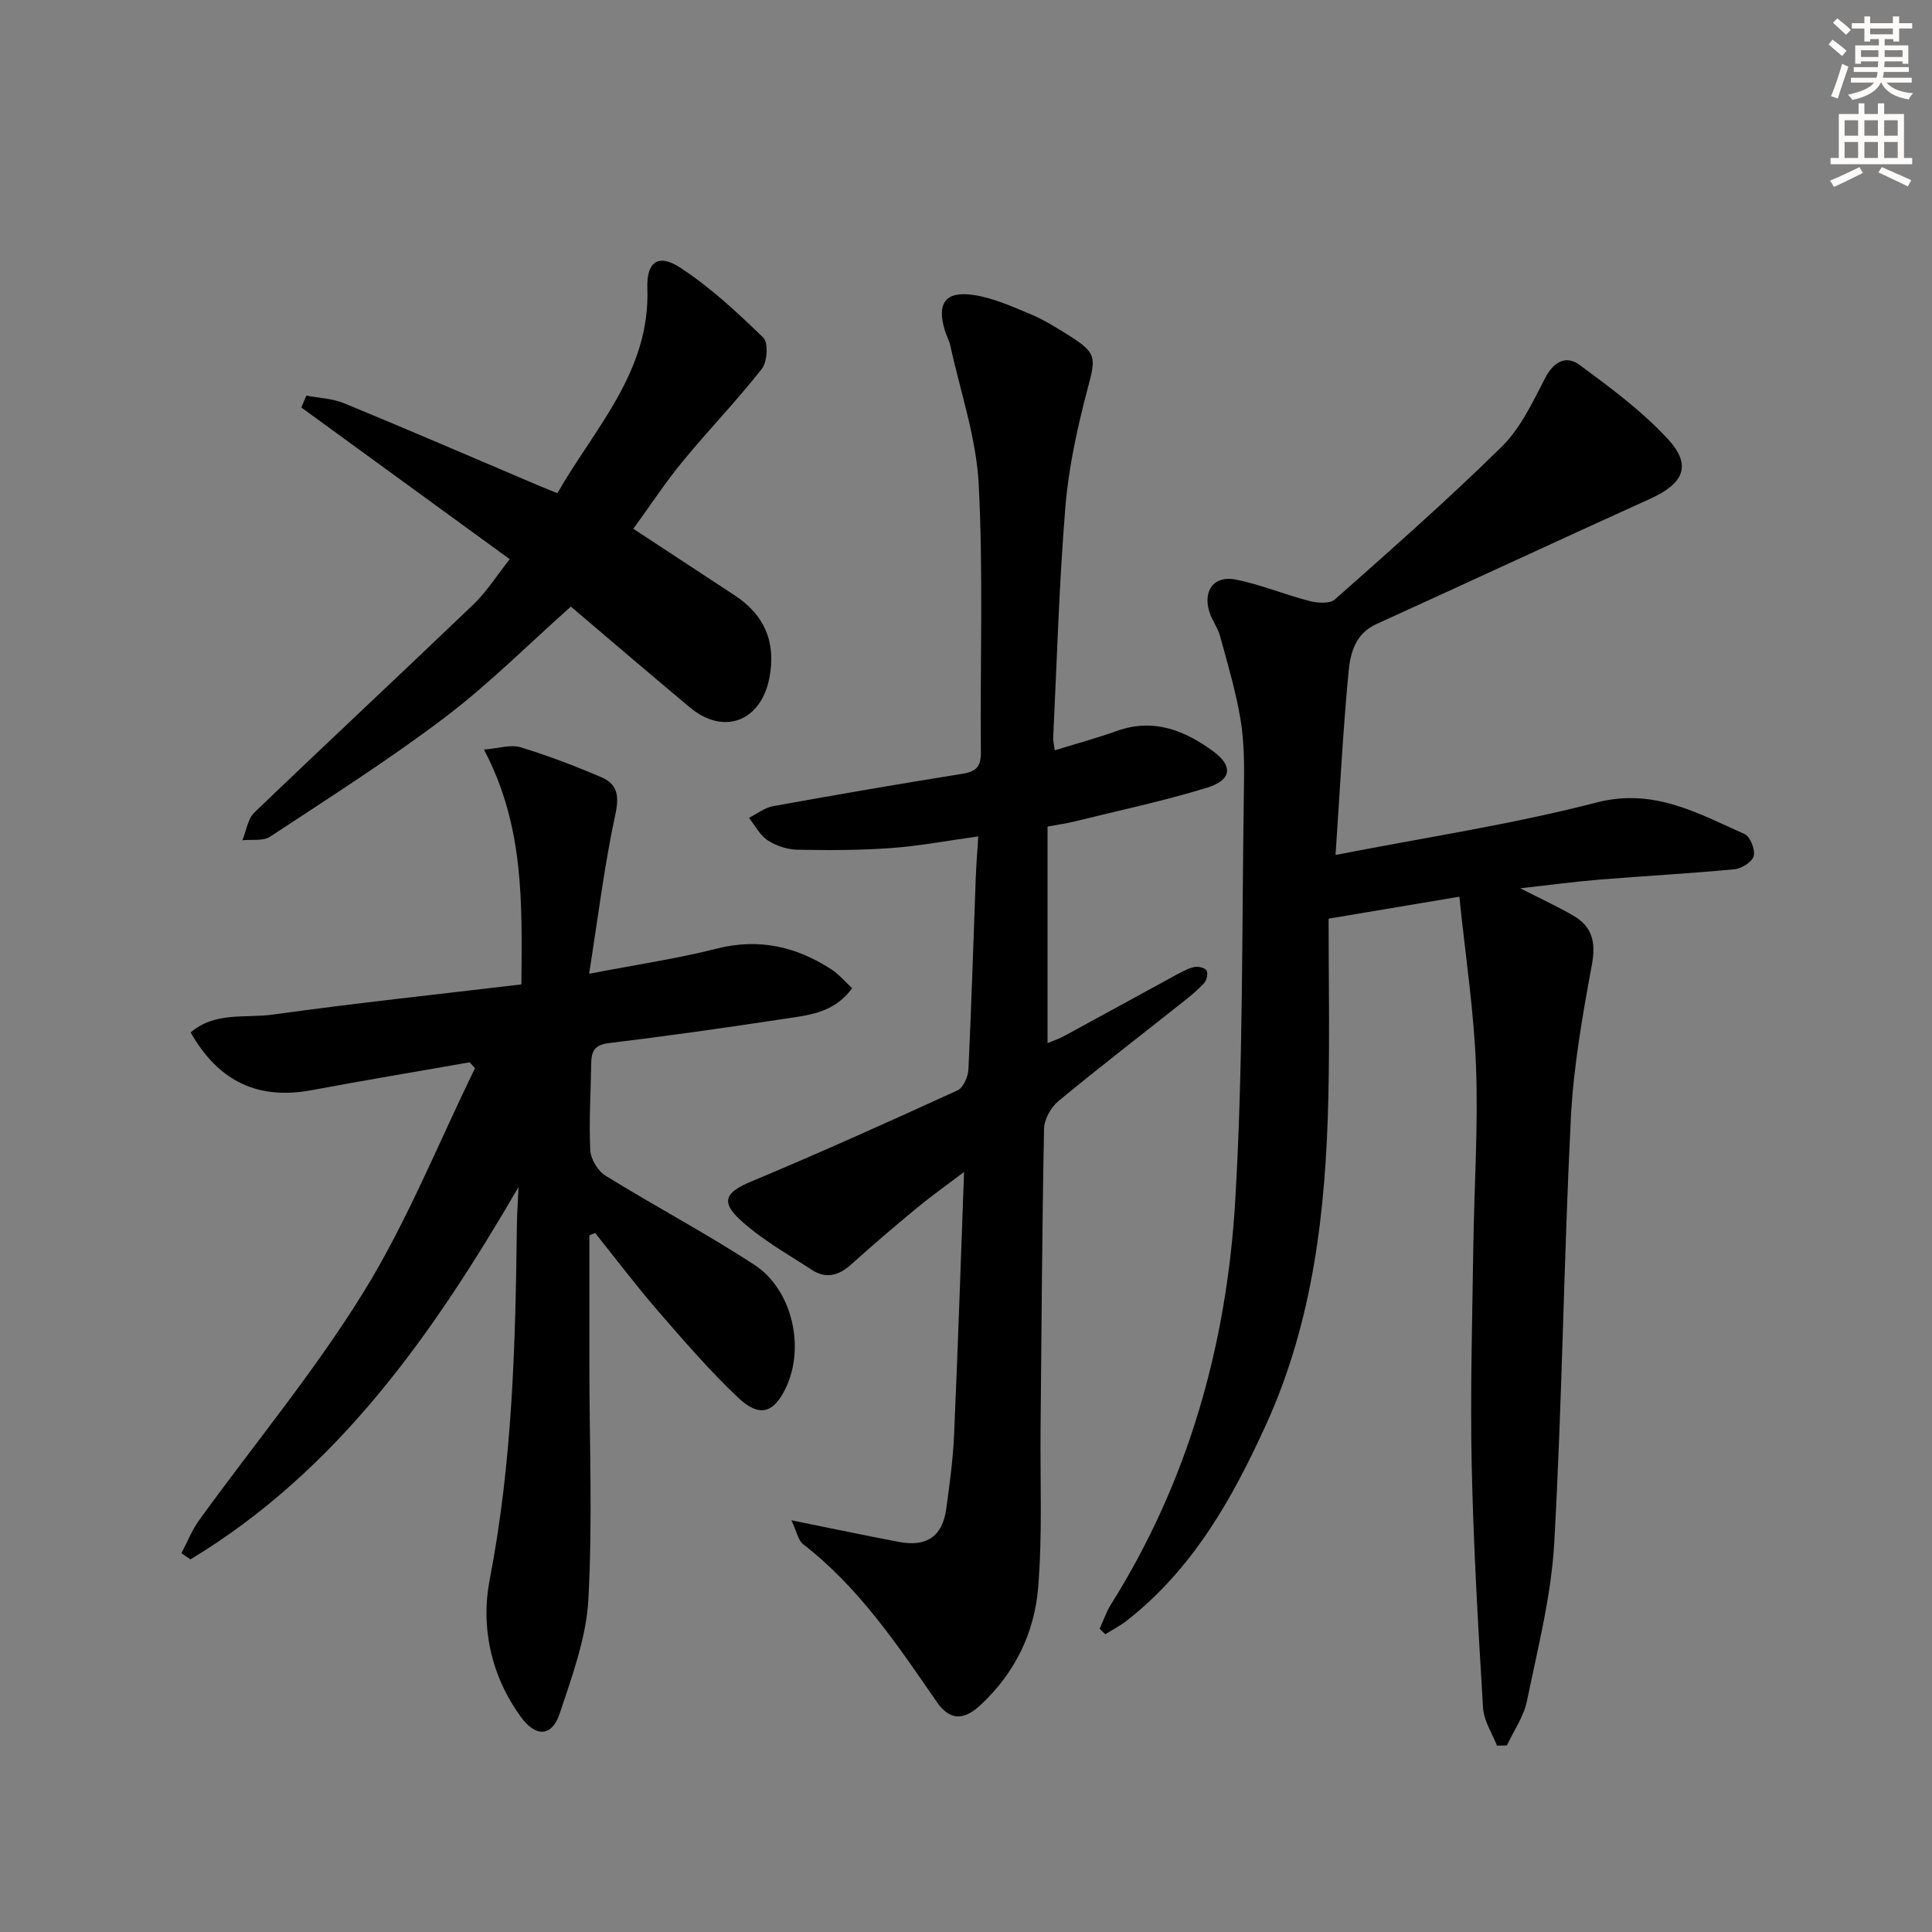
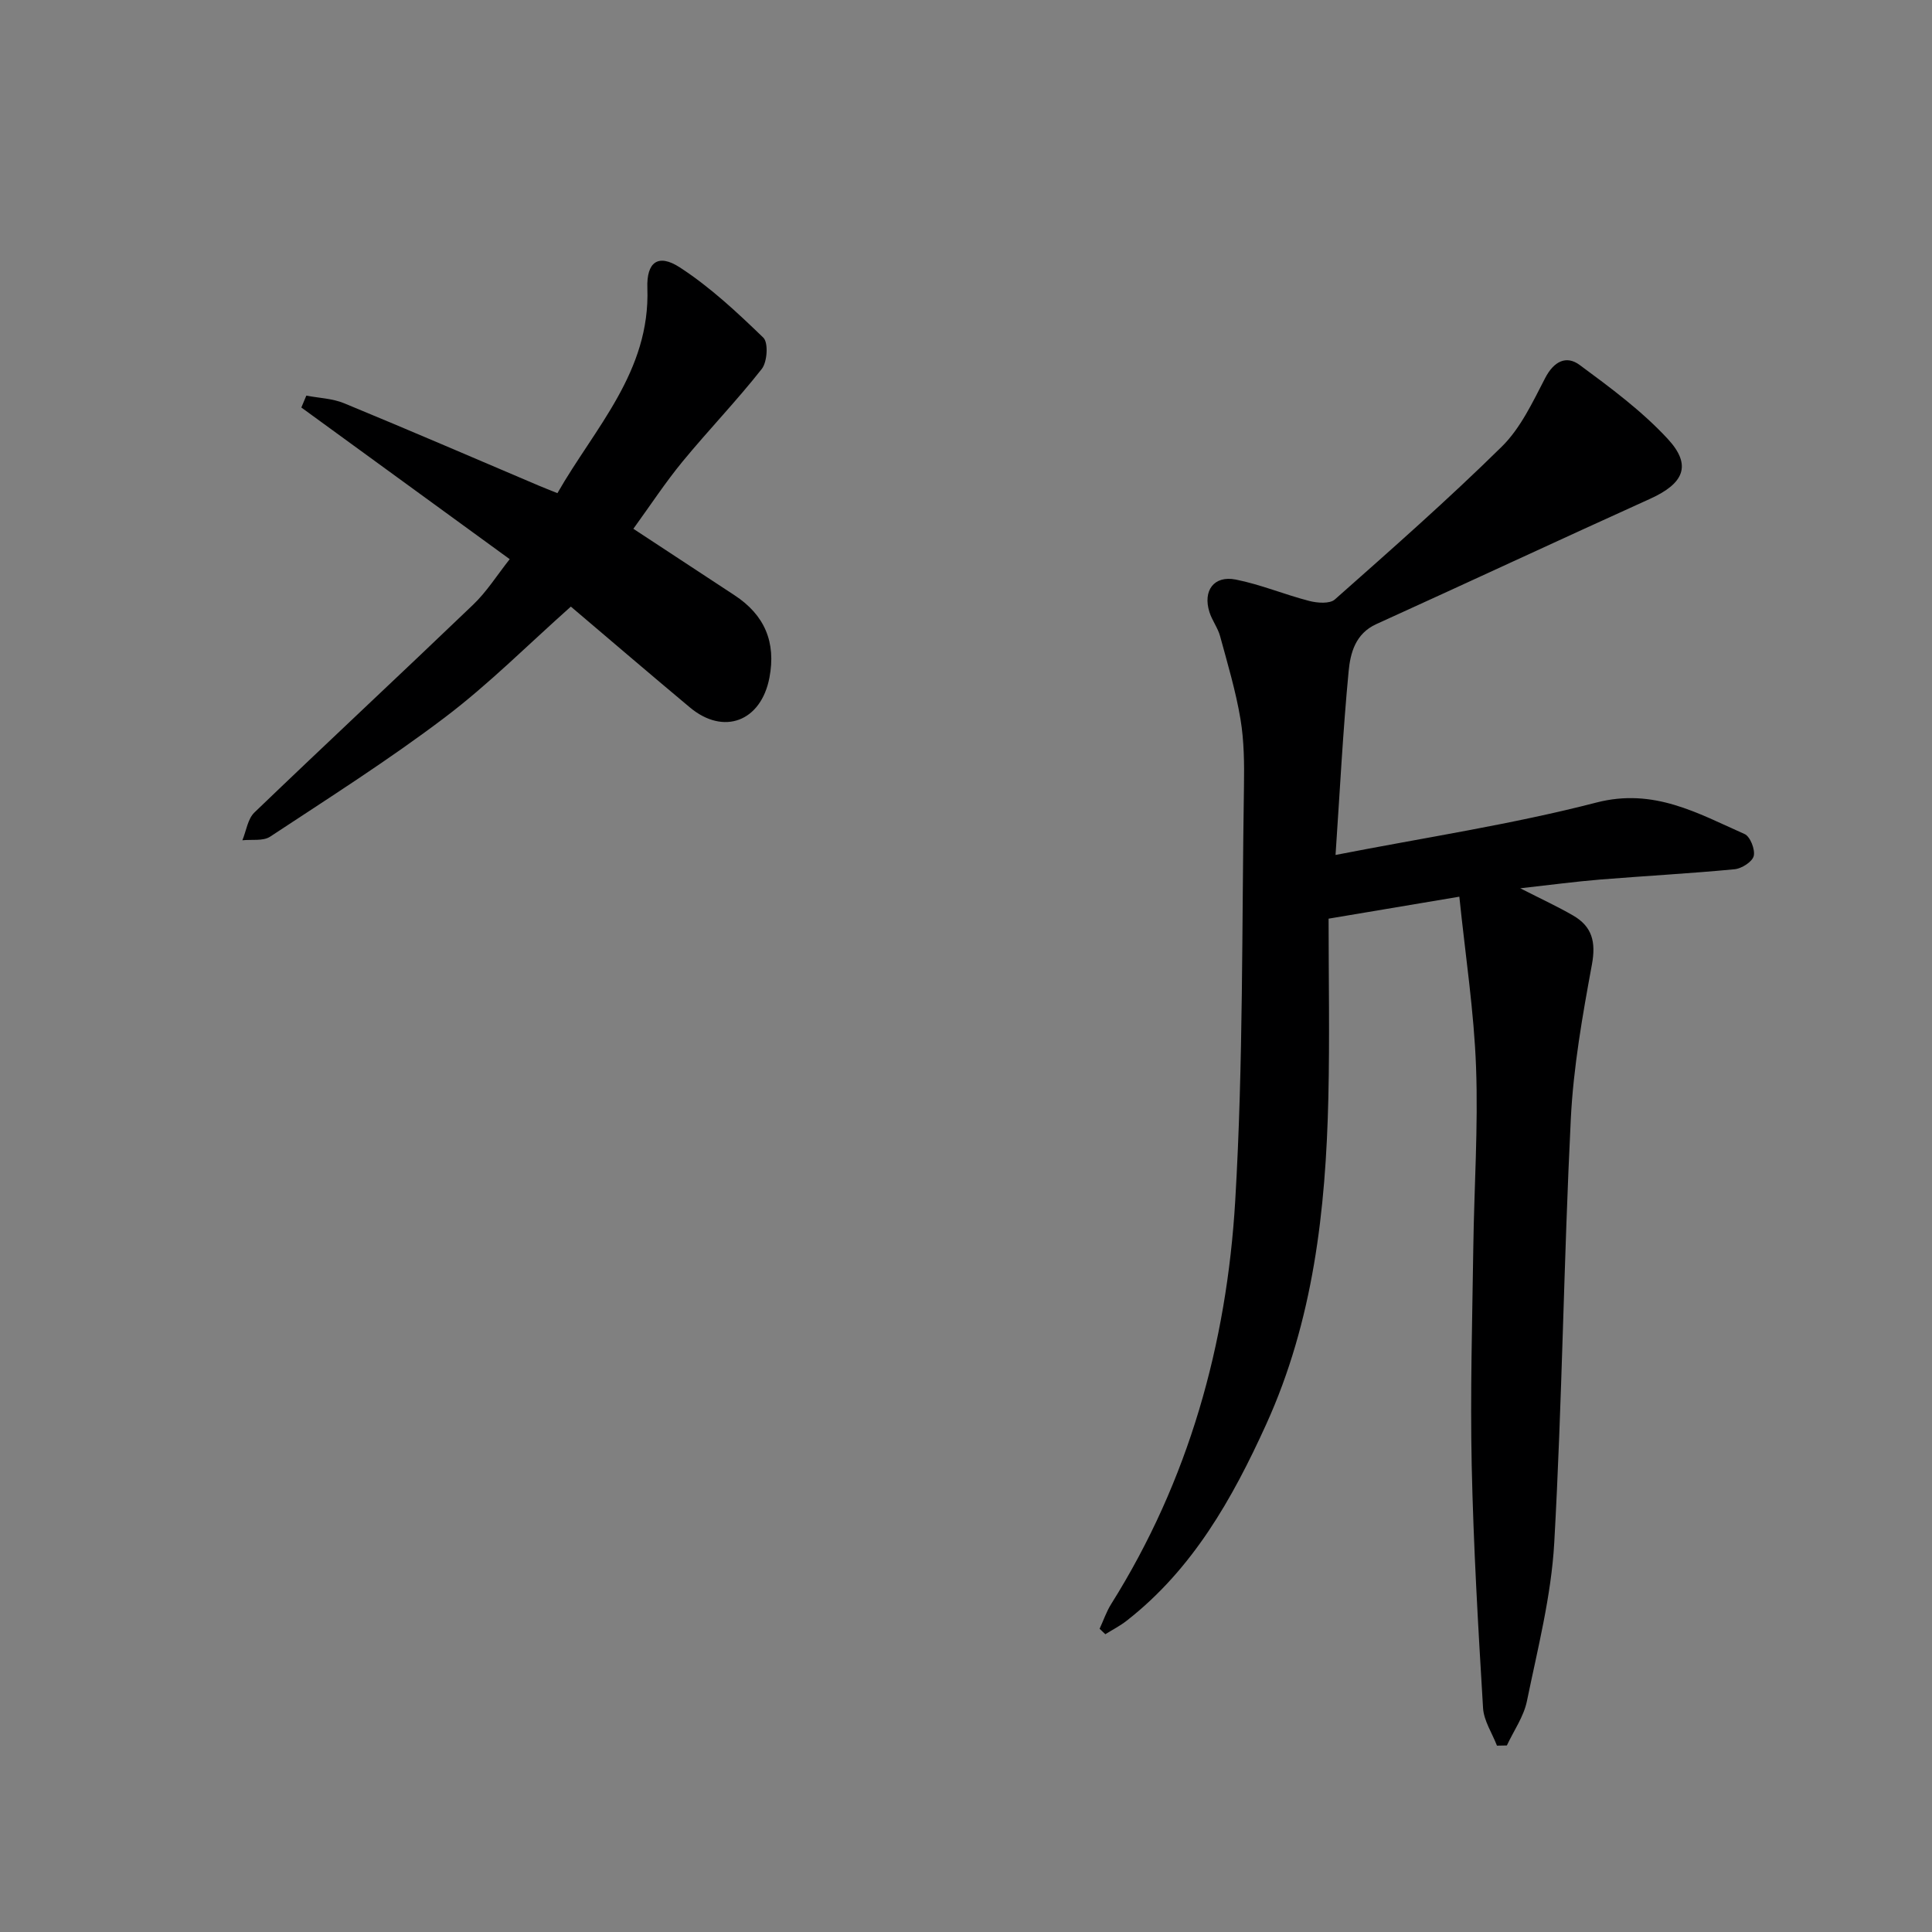
<svg xmlns="http://www.w3.org/2000/svg" enable-background="new 0 0 400 400" viewBox="0 0 400 400">
  <rect x="0" y="0" width="400" height="400" fill="#808080" stroke="none" />
  <g fill="#000001">
    <path d="m227.66 337.22c.8-1.72 1.41-3.55 2.41-5.14 16.03-25.53 23.91-53.79 25.67-83.46 1.69-28.54 1.35-57.2 1.81-85.81.07-4.64.04-9.36-.72-13.91-.97-5.8-2.67-11.48-4.22-17.18-.47-1.74-1.67-3.27-2.21-5-1.4-4.43.93-7.62 5.44-6.73 5.16 1.02 10.11 3.11 15.23 4.43 1.67.43 4.24.63 5.3-.31 11.7-10.36 23.45-20.7 34.58-31.66 3.89-3.84 6.39-9.23 8.97-14.2 1.79-3.44 4.36-4.74 7.13-2.69 6.38 4.71 12.88 9.52 18.23 15.3 5.08 5.48 3.35 9.25-3.66 12.42-18.92 8.56-37.74 17.34-56.66 25.93-4.34 1.97-5.38 5.98-5.74 9.76-1.18 12.36-1.81 24.77-2.71 38.04 18.42-3.6 36.45-6.31 54-10.85 11.9-3.08 20.98 2.22 30.69 6.52 1.16.51 2.22 3.22 1.89 4.55-.3 1.2-2.5 2.6-3.97 2.74-9.26.88-18.55 1.38-27.82 2.13-5.11.42-10.2 1.1-16.55 1.81 4.43 2.26 7.78 3.8 10.95 5.64 3.94 2.28 4.75 5.48 3.89 10.14-1.95 10.57-3.84 21.26-4.37 31.97-1.46 29.24-1.79 58.54-3.43 87.76-.62 11.01-3.43 21.92-5.66 32.79-.66 3.21-2.73 6.12-4.15 9.17-.68.01-1.36.03-2.05.04-1-2.6-2.72-5.15-2.88-7.79-1.01-16.75-1.99-33.52-2.35-50.3-.32-14.98.12-29.98.33-44.97.17-12.47 1.03-24.97.57-37.42-.42-11.52-2.19-22.99-3.46-35.29-9.53 1.6-17.6 2.96-27.07 4.55 0 11.93.24 24.56-.05 37.18-.54 23.2-3.11 46.05-12.88 67.54-7.01 15.42-15.21 29.96-28.87 40.63-1.37 1.07-2.94 1.87-4.42 2.8-.41-.37-.8-.75-1.19-1.13z" />
-     <path d="m163.85 314.76c8.38 1.69 15.29 3.16 22.23 4.47 5.77 1.1 9.02-1.12 9.82-6.78.71-5.1 1.4-10.22 1.63-15.35.79-17.77 1.37-35.56 2.07-54.46-3.63 2.76-6.77 4.98-9.73 7.42-4.62 3.82-9.18 7.7-13.63 11.72-2.55 2.31-5.22 3.05-8.13 1.15-5.11-3.34-10.57-6.37-14.98-10.49-4.06-3.78-2.73-5.68 2.4-7.82 14.37-6.01 28.57-12.4 42.73-18.88 1.19-.54 2.17-2.82 2.24-4.33.63-13.13 1.02-26.27 1.51-39.41.1-2.77.33-5.53.53-8.83-6.37.88-12.19 1.99-18.07 2.41-6.46.47-12.97.48-19.44.34-2.07-.04-4.37-.81-6.1-1.95-1.61-1.06-2.6-3.05-3.86-4.64 1.65-.83 3.23-2.1 4.97-2.42 13.06-2.36 26.14-4.62 39.25-6.71 2.88-.46 3.82-1.54 3.79-4.49-.17-18.49.51-37.02-.45-55.47-.5-9.6-3.78-19.06-5.85-28.58-.25-1.13-.84-2.17-1.17-3.28-1.69-5.62.13-8.19 6.01-7.3 4.01.61 7.9 2.36 11.7 3.95 2.75 1.15 5.32 2.75 7.86 4.34 5.96 3.74 5.73 4.57 3.98 11.19-2.1 7.97-3.9 16.15-4.58 24.35-1.31 15.9-1.75 31.87-2.53 47.82-.03.65.15 1.3.33 2.62 4.44-1.38 8.73-2.54 12.9-4.03 7.6-2.71 14.09-.06 19.99 4.3 4.08 3.02 3.69 5.9-1.33 7.45-9.01 2.78-18.28 4.73-27.45 7-1.6.4-3.25.62-5.61 1.06v44.82c.94-.39 2.25-.8 3.44-1.45 7.6-4.12 15.17-8.3 22.77-12.43 1.31-.71 2.65-1.48 4.08-1.84.8-.21 2.18.08 2.6.65.38.52.11 2-.41 2.59-1.32 1.47-2.89 2.75-4.45 3.98-8.61 6.83-17.32 13.53-25.79 20.53-1.54 1.28-2.92 3.74-2.96 5.69-.41 20.63-.52 41.26-.72 61.89-.11 11.11.41 22.28-.52 33.32-.78 9.25-4.86 17.57-11.86 24.08-3.59 3.34-6.45 3.27-9.14-.64-8.13-11.8-16.11-23.68-27.64-32.61-1.02-.79-1.28-2.5-2.43-4.95z" />
-     <path d="m107.36 245.76c-17.71 30.41-37.35 58.61-67.92 77.09-.63-.42-1.25-.84-1.88-1.26 1.21-2.3 2.17-4.79 3.68-6.87 11.4-15.75 23.91-30.8 34.09-47.3 9-14.6 15.44-30.78 23.02-46.26-.37-.41-.74-.81-1.11-1.22-10.89 1.91-21.8 3.73-32.67 5.76-11.05 2.07-19.25-1.68-25.1-11.94 4.98-4.33 11.33-2.92 17-3.7 16.92-2.35 33.91-4.16 51.48-6.25.1-16.51.71-32.55-7.75-48.62 3.11-.25 5.56-1.09 7.56-.48 5.69 1.73 11.28 3.87 16.75 6.21 3.37 1.44 3.72 3.89 2.88 7.75-2.25 10.44-3.55 21.09-5.42 32.94 9.96-1.92 18.3-3.15 26.43-5.21 8.69-2.2 16.39-.44 23.66 4.25 1.61 1.04 2.88 2.58 4.36 3.94-3.81 5.28-9.29 5.62-14.42 6.4-11.97 1.83-23.97 3.52-35.99 4.98-2.95.36-3.57 1.73-3.61 4.19-.08 6-.48 12-.19 17.98.09 1.84 1.57 4.3 3.15 5.27 10.17 6.29 20.78 11.9 30.79 18.43 7.9 5.15 10.54 17.06 6.59 25.42-2.53 5.35-5.5 6.31-10 2.03-5.9-5.59-11.24-11.79-16.57-17.94-4.5-5.2-8.65-10.71-12.96-16.08-.4.17-.79.34-1.19.5 0 9.04-.01 18.09 0 27.13.02 16.11.68 32.26-.21 48.32-.44 7.92-3.37 15.81-5.9 23.47-1.61 4.87-4.92 5.09-8.06.79-6.21-8.5-8.36-18.68-6.46-28.48 4.69-24.18 5.33-48.54 5.62-72.98.03-2.75.23-5.5.35-8.26z" />
    <path d="m105.53 115.77c-14.6-10.63-28.87-21.02-43.14-31.4.34-.82.69-1.64 1.03-2.46 2.61.5 5.39.58 7.8 1.57 13.51 5.57 26.92 11.36 40.37 17.08 1.06.45 2.13.86 3.82 1.54 7.73-13.53 19.24-25.15 18.62-42.46-.19-5.39 2.24-7.18 6.7-4.29 6.29 4.08 11.89 9.32 17.31 14.56 1.07 1.04.82 5.02-.32 6.47-5.19 6.6-11.05 12.67-16.39 19.16-3.58 4.35-6.69 9.1-10.2 13.94 7.11 4.67 14.01 9.22 20.93 13.75 6.24 4.08 8.65 9.73 7.24 17.09-1.74 9.04-9.46 12-16.46 6.15-8.28-6.92-16.47-13.94-24.65-20.88-8.87 7.89-16.99 16.06-26.08 22.94-11.63 8.81-23.99 16.65-36.18 24.69-1.45.96-3.81.54-5.75.75.81-1.94 1.1-4.41 2.49-5.75 14.99-14.4 30.21-28.57 45.22-42.96 2.85-2.7 4.99-6.14 7.64-9.49z" />
  </g>
-   <path d="m378.6 9.2.8-1c.9.7 1.9 1.4 2.9 2.3l-.9 1.1c-1.1-.9-2-1.7-2.8-2.4zm.5 10.7c.9-2.1 1.6-4.3 2.3-6.7.4.2.8.4 1.3.6-.7 2.1-1.5 4.3-2.2 6.6zm.4-15.2.9-.9c1 .8 2 1.6 2.8 2.4l-1 1c-1-.9-1.9-1.8-2.7-2.5zm12.5-1.3h1.2v1.4h2.7v1.1h-2.7v2.7h-1.2v-.5h-1.8v1.3h4.9v3.8h-1.2v-.5h-3.7c0 .4-.1.9-.1 1.2h5.1v1h-5.2c0 .5-.1.9-.2 1.2h6v1h-5.2c1.1 1.3 2.9 2 5.5 2.2-.4.4-.7.8-.9 1.3-2.9-.5-4.8-1.6-5.7-3.5h-.1c-.8 1.7-2.7 2.9-5.9 3.6-.2-.4-.6-.8-.9-1.1 2.8-.6 4.6-1.4 5.4-2.5h-4.8v-1h5.3c.1-.3.2-.7.2-1.2h-4.9v-1h5c0-.4 0-.8.1-1.2h-3.6v.5h-1.2v-3.8h4.9v-1.3h-1.8v.5h-1.2v-2.7h-2.6v-1.1h2.6v-1.4h1.2v1.4h4.7v-1.4zm-6.7 8.4h3.6c0-.4 0-.9 0-1.4h-3.6zm1.9-4.7h4.7v-1.2h-4.7zm6.7 3.3h-3.7v1.4h3.7z" fill="#fcfbfa" />
-   <path d="m384.7 21.4h1.3v2.2h2.8v-2.2h1.3v2.2h4.1v9.1h1.7v1.3h-16.9v-1.3h1.7v-9.1h4.1v-2.2zm.3 13.2.7 1.2c-1.8.9-3.8 1.9-6 2.9-.2-.4-.5-.8-.8-1.3 2.4-1 4.4-2 6.1-2.8zm-3.1-6.5h2.8v-3.2h-2.8zm0 4.6h2.8v-3.3h-2.8zm4.1-4.6h2.8v-3.2h-2.8zm0 4.6h2.8v-3.3h-2.8zm3.6 1.9c2.1.9 4.1 1.8 6.1 2.7l-.7 1.3c-2.2-1.1-4.2-2-6.1-2.9zm3.3-9.7h-2.8v3.2h2.8zm-2.8 7.8h2.8v-3.3h-2.8z" fill="#fcfbfa" />
</svg>